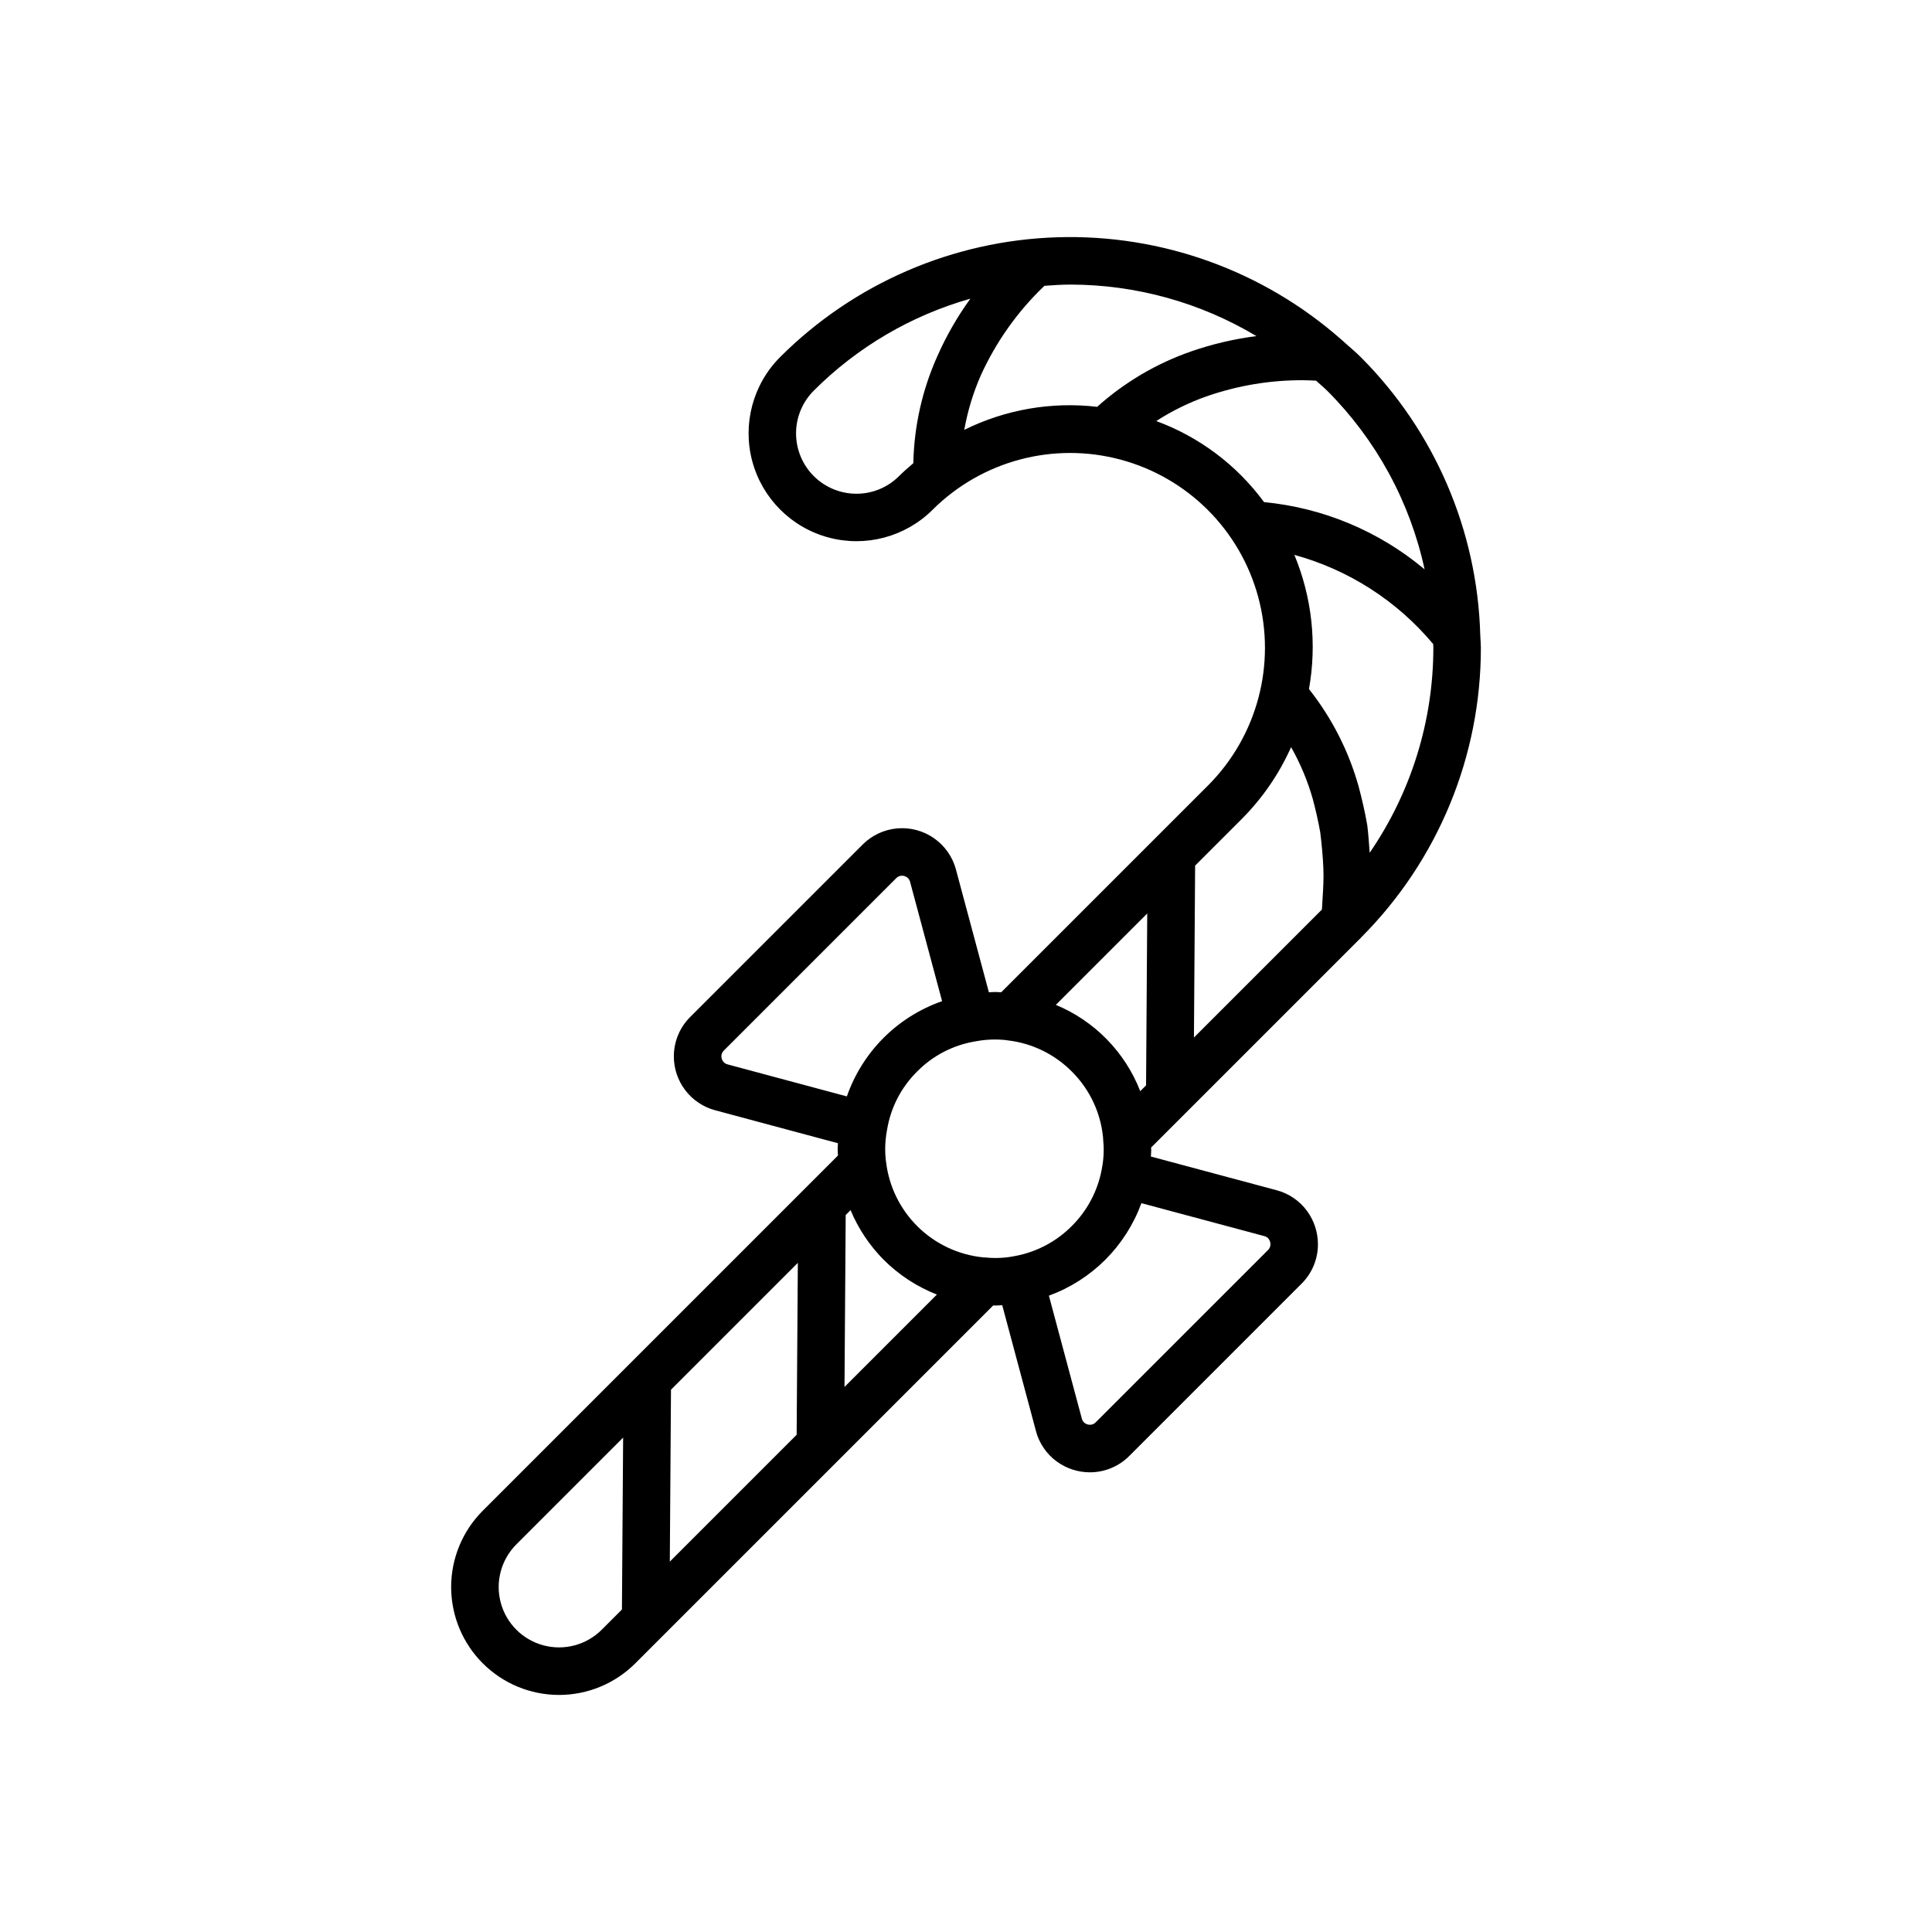
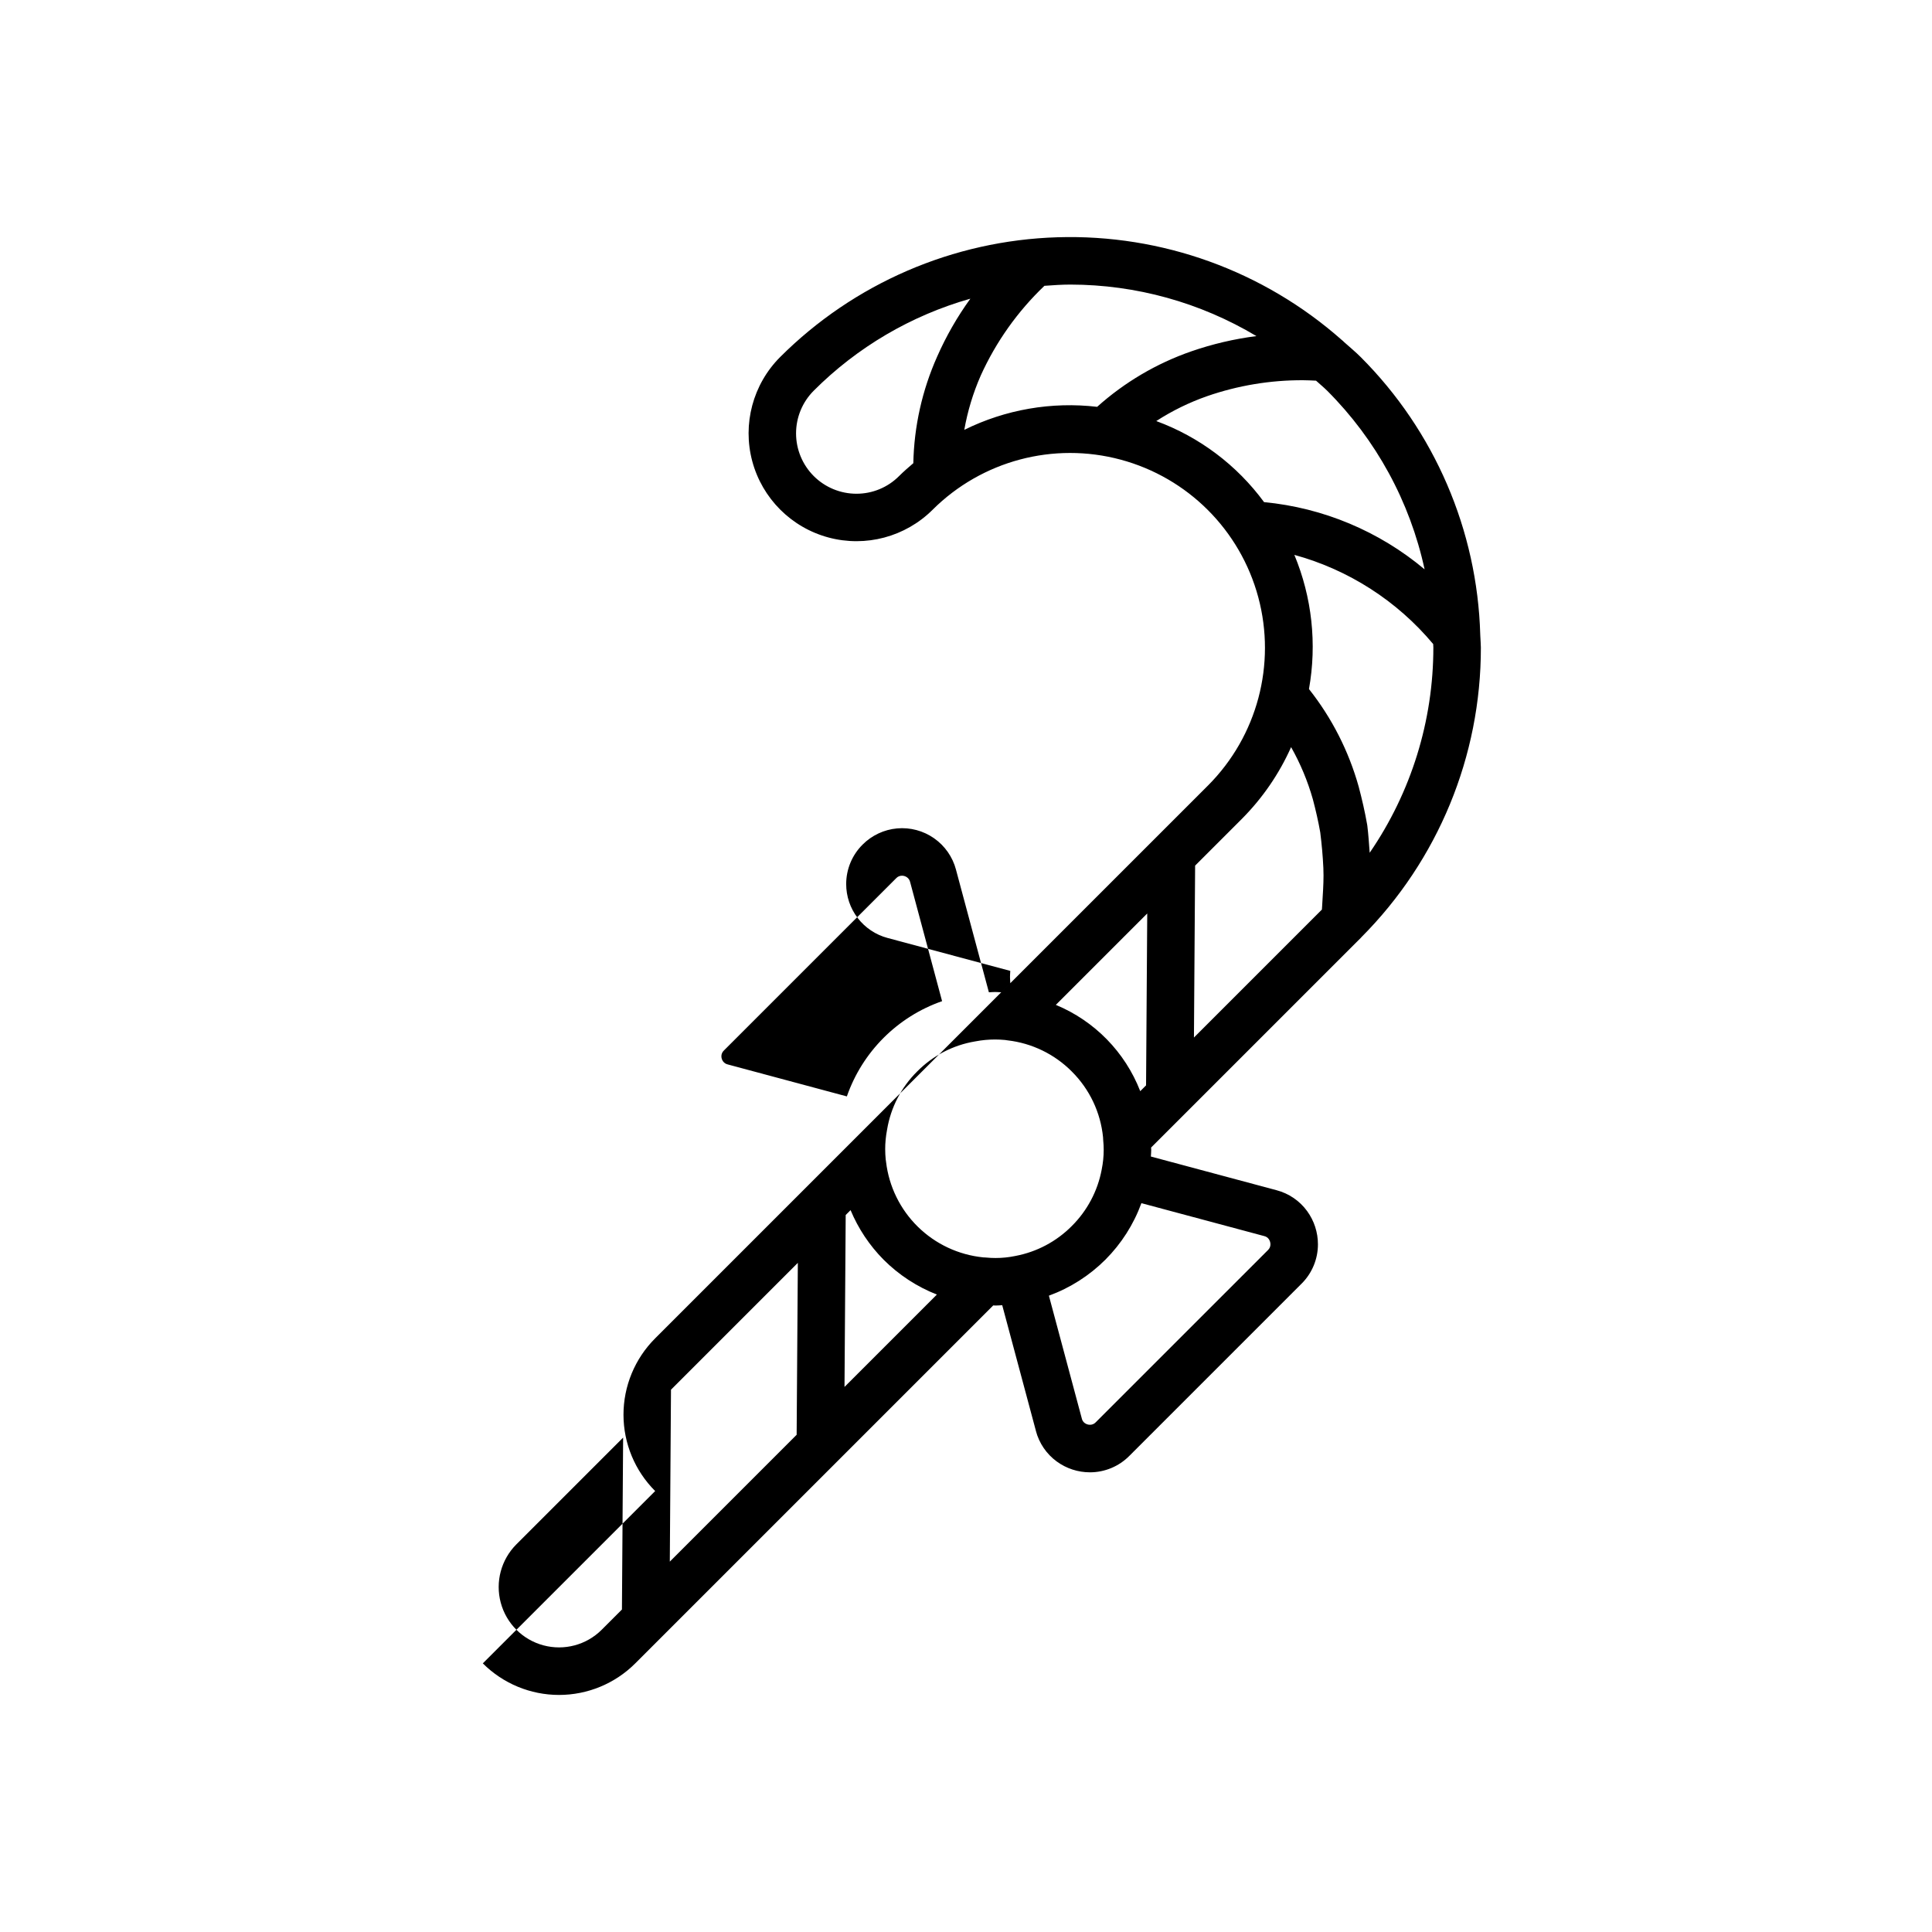
<svg xmlns="http://www.w3.org/2000/svg" fill="#000000" width="800px" height="800px" version="1.1" viewBox="144 144 512 512">
  <g>
-     <path d="m392.34 238.52v-0.008l0.004-0.004z" />
-     <path d="m459.67 237.12h0.012l0.016-0.004z" />
-     <path d="m271.95 584.81c5.359 5.356 12.625 8.367 20.199 8.367 7.578 0 14.844-3.012 20.203-8.367l7.184-7.184 46.27-46.266 41.41-41.41c0.207 0.004 0.414 0.031 0.625 0.031 0.586 0 1.172-0.062 1.758-0.09l8.93 33.312-0.004-0.016-0.008 0.004c0.855 3.258 2.805 6.125 5.523 8.113 2.555 1.867 5.641 2.875 8.805 2.875 3.914 0 7.668-1.562 10.426-4.34l45.672-45.672h0.004c2.766-2.758 4.32-6.504 4.32-10.41 0-3.16-1-6.242-2.859-8.801-1.984-2.727-4.852-4.684-8.113-5.539l0.016 0.004-33.316-8.93c0.027-0.586 0.09-1.168 0.09-1.754 0-0.211-0.027-0.418-0.031-0.629l9.344-9.34 0.035-0.035 46.191-46.188 0.102-0.113c0.035-0.031 0.059-0.07 0.094-0.102h-0.004c20.293-20.379 31.672-47.977 31.629-76.738 0-0.887-0.105-1.773-0.125-2.66h-0.004c0.004-0.262-0.008-0.523-0.035-0.785-0.785-27.641-12.113-53.941-31.66-73.504-1.406-1.406-2.918-2.644-4.383-3.961v0.004c-0.207-0.219-0.434-0.426-0.672-0.609-20.73-18.324-47.672-28.055-75.328-27.203-27.652 0.848-53.945 12.211-73.516 31.77-7.199 7.227-10.004 17.742-7.359 27.598 2.648 9.852 10.344 17.547 20.195 20.195 9.852 2.648 20.371-0.156 27.598-7.356 13.055-12.996 32.043-18.055 49.832-13.273 17.793 4.781 31.688 18.676 36.469 36.465 4.781 17.789-0.273 36.781-13.27 49.836l-54.859 54.855c-0.543-0.023-1.086-0.078-1.629-0.078-0.543 0-1.086 0.055-1.633 0.078l-8.723-32.508-0.004-0.012 0.004-0.004c-0.898-3.363-2.953-6.297-5.801-8.293-2.852-1.996-6.312-2.922-9.781-2.617-3.465 0.309-6.711 1.828-9.164 4.293l-45.672 45.668c-2.781 2.758-4.344 6.516-4.348 10.434-0.008 3.262 1.066 6.438 3.051 9.023 1.984 2.59 4.769 4.449 7.922 5.289h0.008l32.504 8.727c-0.023 0.539-0.074 1.074-0.074 1.613 0 0.547 0.059 1.094 0.082 1.645l-94.152 94.152c-5.356 5.367-8.363 12.641-8.359 20.223 0.008 7.586 3.027 14.855 8.395 20.211zm115.11-156.86c4.148-4.199 9.52-6.988 15.344-7.961l0.156-0.027c1.695-0.324 3.418-0.484 5.144-0.484 0.883 0 1.77 0.047 2.656 0.129l0.414 0.066 0.266 0.035c6.43 0.746 12.422 3.652 16.988 8.242v0.004c4.711 4.676 7.644 10.855 8.293 17.465l0.023 0.492 0.023 0.34c0.082 0.824 0.125 1.656 0.125 2.484-0.004 1.738-0.18 3.473-0.527 5.176l-0.02 0.098h0.004c-1.074 5.656-3.836 10.855-7.922 14.91-4.055 4.086-9.254 6.848-14.91 7.918l-0.105 0.02c-1.703 0.352-3.438 0.527-5.172 0.527-0.828 0-1.652-0.039-2.477-0.121l-0.324-0.023-0.508-0.023 0.004-0.004c-6.523-0.66-12.629-3.523-17.305-8.121-4.676-4.598-7.644-10.648-8.414-17.16l-0.031-0.242-0.066-0.438c-0.086-0.891-0.133-1.781-0.133-2.672h-0.004c0-1.719 0.164-3.43 0.484-5.113l0.031-0.168v-0.004c0.973-5.824 3.758-11.191 7.961-15.344zm59.121 5.219-0.004 0.004c-4.023-10.355-12.105-18.621-22.371-22.871l24.223-24.223-0.312 45.555zm-76.77 31.527h-0.004c2.043 4.898 5.012 9.355 8.746 13.129 4.023 4.023 8.832 7.168 14.129 9.246l-24.48 24.48 0.316-45.562zm-14.293 59.535-33.613 33.613 0.312-45.559 33.617-33.617zm123.95-52.645c0.469 0.109 0.883 0.387 1.164 0.777 0.289 0.406 0.445 0.891 0.445 1.391 0.008 0.566-0.219 1.113-0.633 1.508l-45.672 45.668c-0.395 0.422-0.945 0.656-1.52 0.648-0.492 0-0.969-0.156-1.371-0.441-0.391-0.285-0.672-0.703-0.781-1.18l-0.004-0.016-8.73-32.574c5.625-2.055 10.734-5.312 14.973-9.543 4.231-4.238 7.488-9.348 9.543-14.973l32.57 8.73zm27.91-101.6c-0.18-2.414-0.336-4.856-0.621-7.133l-0.043-0.293c-0.613-3.512-1.406-6.898-2.231-10.016l-0.027-0.098v-0.004c-2.633-9.398-7.106-18.184-13.168-25.836 2.144-11.98 0.801-24.324-3.871-35.559 14.387 3.945 27.227 12.191 36.793 23.637 0.004 0.301 0.043 0.605 0.043 0.906 0.004 19.422-5.879 38.387-16.871 54.395zm-136.02-95.141h0.004c-4.242 0-8.309-1.684-11.309-4.68-3-2.996-4.688-7.062-4.691-11.305-0.004-4.238 1.676-8.309 4.672-11.309v-0.004c11.527-11.543 25.824-19.941 41.52-24.395-3.469 4.793-6.418 9.938-8.801 15.352-3.969 8.902-6.117 18.504-6.316 28.246-1.285 1.098-2.566 2.203-3.781 3.418-2.992 3.004-7.055 4.684-11.293 4.676zm28.586-16.93c0.871-4.938 2.328-9.754 4.34-14.344l0.008-0.016h-0.004c4.051-8.949 9.785-17.031 16.891-23.812 2.297-0.164 4.594-0.328 6.898-0.328 17.359 0.02 34.387 4.738 49.285 13.652-5.883 0.75-11.668 2.106-17.27 4.047-9.207 3.199-17.684 8.195-24.938 14.699-12.082-1.414-24.312 0.707-35.215 6.102zm50.883-2.332h-0.004c4.203-2.719 8.715-4.93 13.441-6.586l0.023-0.008c8.191-2.84 16.801-4.269 25.469-4.227 1.125 0 2.269 0.07 3.406 0.117 0.98 0.902 2.008 1.723 2.957 2.672v-0.004c12.973 12.973 21.934 29.406 25.812 47.336-12.051-10.109-26.887-16.324-42.543-17.816-7.207-9.812-17.141-17.281-28.566-21.484zm22.676 105.43h-0.004c5.473-5.492 9.895-11.938 13.055-19.016 2.465 4.363 4.398 9 5.766 13.82 0.742 2.812 1.434 5.789 1.957 8.766 0.383 3.062 0.676 6.176 0.824 9.422v-0.004c0.031 0.66 0.043 1.324 0.043 2 0 2.414-0.176 4.988-0.352 7.863h0.004c-0.039 0.387-0.051 0.789-0.082 1.18l-33.91 33.91 0.312-45.559zm-137.93 62.91c0-0.578 0.238-1.133 0.66-1.527l45.672-45.672c0.395-0.422 0.949-0.66 1.527-0.656 0.48 0 0.953 0.152 1.344 0.438 0.406 0.297 0.695 0.73 0.809 1.219l8.477 31.59h0.004c-11.828 4.121-21.121 13.414-25.242 25.242l-31.594-8.48c-0.488-0.117-0.918-0.402-1.215-0.809-0.285-0.391-0.438-0.859-0.441-1.344zm-54.348 129.36 28.309-28.309-0.316 45.559-5.371 5.371v0.004c-4.043 4.031-9.93 5.602-15.445 4.121-5.512-1.48-9.82-5.785-11.301-11.301-1.48-5.516 0.094-11.402 4.125-15.445z" />
+     <path d="m271.95 584.81c5.359 5.356 12.625 8.367 20.199 8.367 7.578 0 14.844-3.012 20.203-8.367l7.184-7.184 46.27-46.266 41.41-41.41c0.207 0.004 0.414 0.031 0.625 0.031 0.586 0 1.172-0.062 1.758-0.09l8.93 33.312-0.004-0.016-0.008 0.004c0.855 3.258 2.805 6.125 5.523 8.113 2.555 1.867 5.641 2.875 8.805 2.875 3.914 0 7.668-1.562 10.426-4.34l45.672-45.672h0.004c2.766-2.758 4.32-6.504 4.32-10.41 0-3.16-1-6.242-2.859-8.801-1.984-2.727-4.852-4.684-8.113-5.539l0.016 0.004-33.316-8.93c0.027-0.586 0.09-1.168 0.09-1.754 0-0.211-0.027-0.418-0.031-0.629l9.344-9.34 0.035-0.035 46.191-46.188 0.102-0.113c0.035-0.031 0.059-0.07 0.094-0.102h-0.004c20.293-20.379 31.672-47.977 31.629-76.738 0-0.887-0.105-1.773-0.125-2.66h-0.004c0.004-0.262-0.008-0.523-0.035-0.785-0.785-27.641-12.113-53.941-31.66-73.504-1.406-1.406-2.918-2.644-4.383-3.961v0.004c-0.207-0.219-0.434-0.426-0.672-0.609-20.73-18.324-47.672-28.055-75.328-27.203-27.652 0.848-53.945 12.211-73.516 31.77-7.199 7.227-10.004 17.742-7.359 27.598 2.648 9.852 10.344 17.547 20.195 20.195 9.852 2.648 20.371-0.156 27.598-7.356 13.055-12.996 32.043-18.055 49.832-13.273 17.793 4.781 31.688 18.676 36.469 36.465 4.781 17.789-0.273 36.781-13.27 49.836l-54.859 54.855c-0.543-0.023-1.086-0.078-1.629-0.078-0.543 0-1.086 0.055-1.633 0.078l-8.723-32.508-0.004-0.012 0.004-0.004c-0.898-3.363-2.953-6.297-5.801-8.293-2.852-1.996-6.312-2.922-9.781-2.617-3.465 0.309-6.711 1.828-9.164 4.293c-2.781 2.758-4.344 6.516-4.348 10.434-0.008 3.262 1.066 6.438 3.051 9.023 1.984 2.59 4.769 4.449 7.922 5.289h0.008l32.504 8.727c-0.023 0.539-0.074 1.074-0.074 1.613 0 0.547 0.059 1.094 0.082 1.645l-94.152 94.152c-5.356 5.367-8.363 12.641-8.359 20.223 0.008 7.586 3.027 14.855 8.395 20.211zm115.11-156.86c4.148-4.199 9.52-6.988 15.344-7.961l0.156-0.027c1.695-0.324 3.418-0.484 5.144-0.484 0.883 0 1.77 0.047 2.656 0.129l0.414 0.066 0.266 0.035c6.43 0.746 12.422 3.652 16.988 8.242v0.004c4.711 4.676 7.644 10.855 8.293 17.465l0.023 0.492 0.023 0.34c0.082 0.824 0.125 1.656 0.125 2.484-0.004 1.738-0.18 3.473-0.527 5.176l-0.02 0.098h0.004c-1.074 5.656-3.836 10.855-7.922 14.91-4.055 4.086-9.254 6.848-14.91 7.918l-0.105 0.02c-1.703 0.352-3.438 0.527-5.172 0.527-0.828 0-1.652-0.039-2.477-0.121l-0.324-0.023-0.508-0.023 0.004-0.004c-6.523-0.66-12.629-3.523-17.305-8.121-4.676-4.598-7.644-10.648-8.414-17.16l-0.031-0.242-0.066-0.438c-0.086-0.891-0.133-1.781-0.133-2.672h-0.004c0-1.719 0.164-3.43 0.484-5.113l0.031-0.168v-0.004c0.973-5.824 3.758-11.191 7.961-15.344zm59.121 5.219-0.004 0.004c-4.023-10.355-12.105-18.621-22.371-22.871l24.223-24.223-0.312 45.555zm-76.77 31.527h-0.004c2.043 4.898 5.012 9.355 8.746 13.129 4.023 4.023 8.832 7.168 14.129 9.246l-24.48 24.48 0.316-45.562zm-14.293 59.535-33.613 33.613 0.312-45.559 33.617-33.617zm123.95-52.645c0.469 0.109 0.883 0.387 1.164 0.777 0.289 0.406 0.445 0.891 0.445 1.391 0.008 0.566-0.219 1.113-0.633 1.508l-45.672 45.668c-0.395 0.422-0.945 0.656-1.52 0.648-0.492 0-0.969-0.156-1.371-0.441-0.391-0.285-0.672-0.703-0.781-1.18l-0.004-0.016-8.73-32.574c5.625-2.055 10.734-5.312 14.973-9.543 4.231-4.238 7.488-9.348 9.543-14.973l32.57 8.73zm27.91-101.6c-0.18-2.414-0.336-4.856-0.621-7.133l-0.043-0.293c-0.613-3.512-1.406-6.898-2.231-10.016l-0.027-0.098v-0.004c-2.633-9.398-7.106-18.184-13.168-25.836 2.144-11.98 0.801-24.324-3.871-35.559 14.387 3.945 27.227 12.191 36.793 23.637 0.004 0.301 0.043 0.605 0.043 0.906 0.004 19.422-5.879 38.387-16.871 54.395zm-136.02-95.141h0.004c-4.242 0-8.309-1.684-11.309-4.68-3-2.996-4.688-7.062-4.691-11.305-0.004-4.238 1.676-8.309 4.672-11.309v-0.004c11.527-11.543 25.824-19.941 41.52-24.395-3.469 4.793-6.418 9.938-8.801 15.352-3.969 8.902-6.117 18.504-6.316 28.246-1.285 1.098-2.566 2.203-3.781 3.418-2.992 3.004-7.055 4.684-11.293 4.676zm28.586-16.93c0.871-4.938 2.328-9.754 4.34-14.344l0.008-0.016h-0.004c4.051-8.949 9.785-17.031 16.891-23.812 2.297-0.164 4.594-0.328 6.898-0.328 17.359 0.02 34.387 4.738 49.285 13.652-5.883 0.75-11.668 2.106-17.27 4.047-9.207 3.199-17.684 8.195-24.938 14.699-12.082-1.414-24.312 0.707-35.215 6.102zm50.883-2.332h-0.004c4.203-2.719 8.715-4.93 13.441-6.586l0.023-0.008c8.191-2.84 16.801-4.269 25.469-4.227 1.125 0 2.269 0.07 3.406 0.117 0.98 0.902 2.008 1.723 2.957 2.672v-0.004c12.973 12.973 21.934 29.406 25.812 47.336-12.051-10.109-26.887-16.324-42.543-17.816-7.207-9.812-17.141-17.281-28.566-21.484zm22.676 105.43h-0.004c5.473-5.492 9.895-11.938 13.055-19.016 2.465 4.363 4.398 9 5.766 13.82 0.742 2.812 1.434 5.789 1.957 8.766 0.383 3.062 0.676 6.176 0.824 9.422v-0.004c0.031 0.66 0.043 1.324 0.043 2 0 2.414-0.176 4.988-0.352 7.863h0.004c-0.039 0.387-0.051 0.789-0.082 1.18l-33.91 33.91 0.312-45.559zm-137.93 62.91c0-0.578 0.238-1.133 0.66-1.527l45.672-45.672c0.395-0.422 0.949-0.66 1.527-0.656 0.48 0 0.953 0.152 1.344 0.438 0.406 0.297 0.695 0.73 0.809 1.219l8.477 31.59h0.004c-11.828 4.121-21.121 13.414-25.242 25.242l-31.594-8.48c-0.488-0.117-0.918-0.402-1.215-0.809-0.285-0.391-0.438-0.859-0.441-1.344zm-54.348 129.36 28.309-28.309-0.316 45.559-5.371 5.371v0.004c-4.043 4.031-9.93 5.602-15.445 4.121-5.512-1.48-9.82-5.785-11.301-11.301-1.48-5.516 0.094-11.402 4.125-15.445z" />
  </g>
</svg>